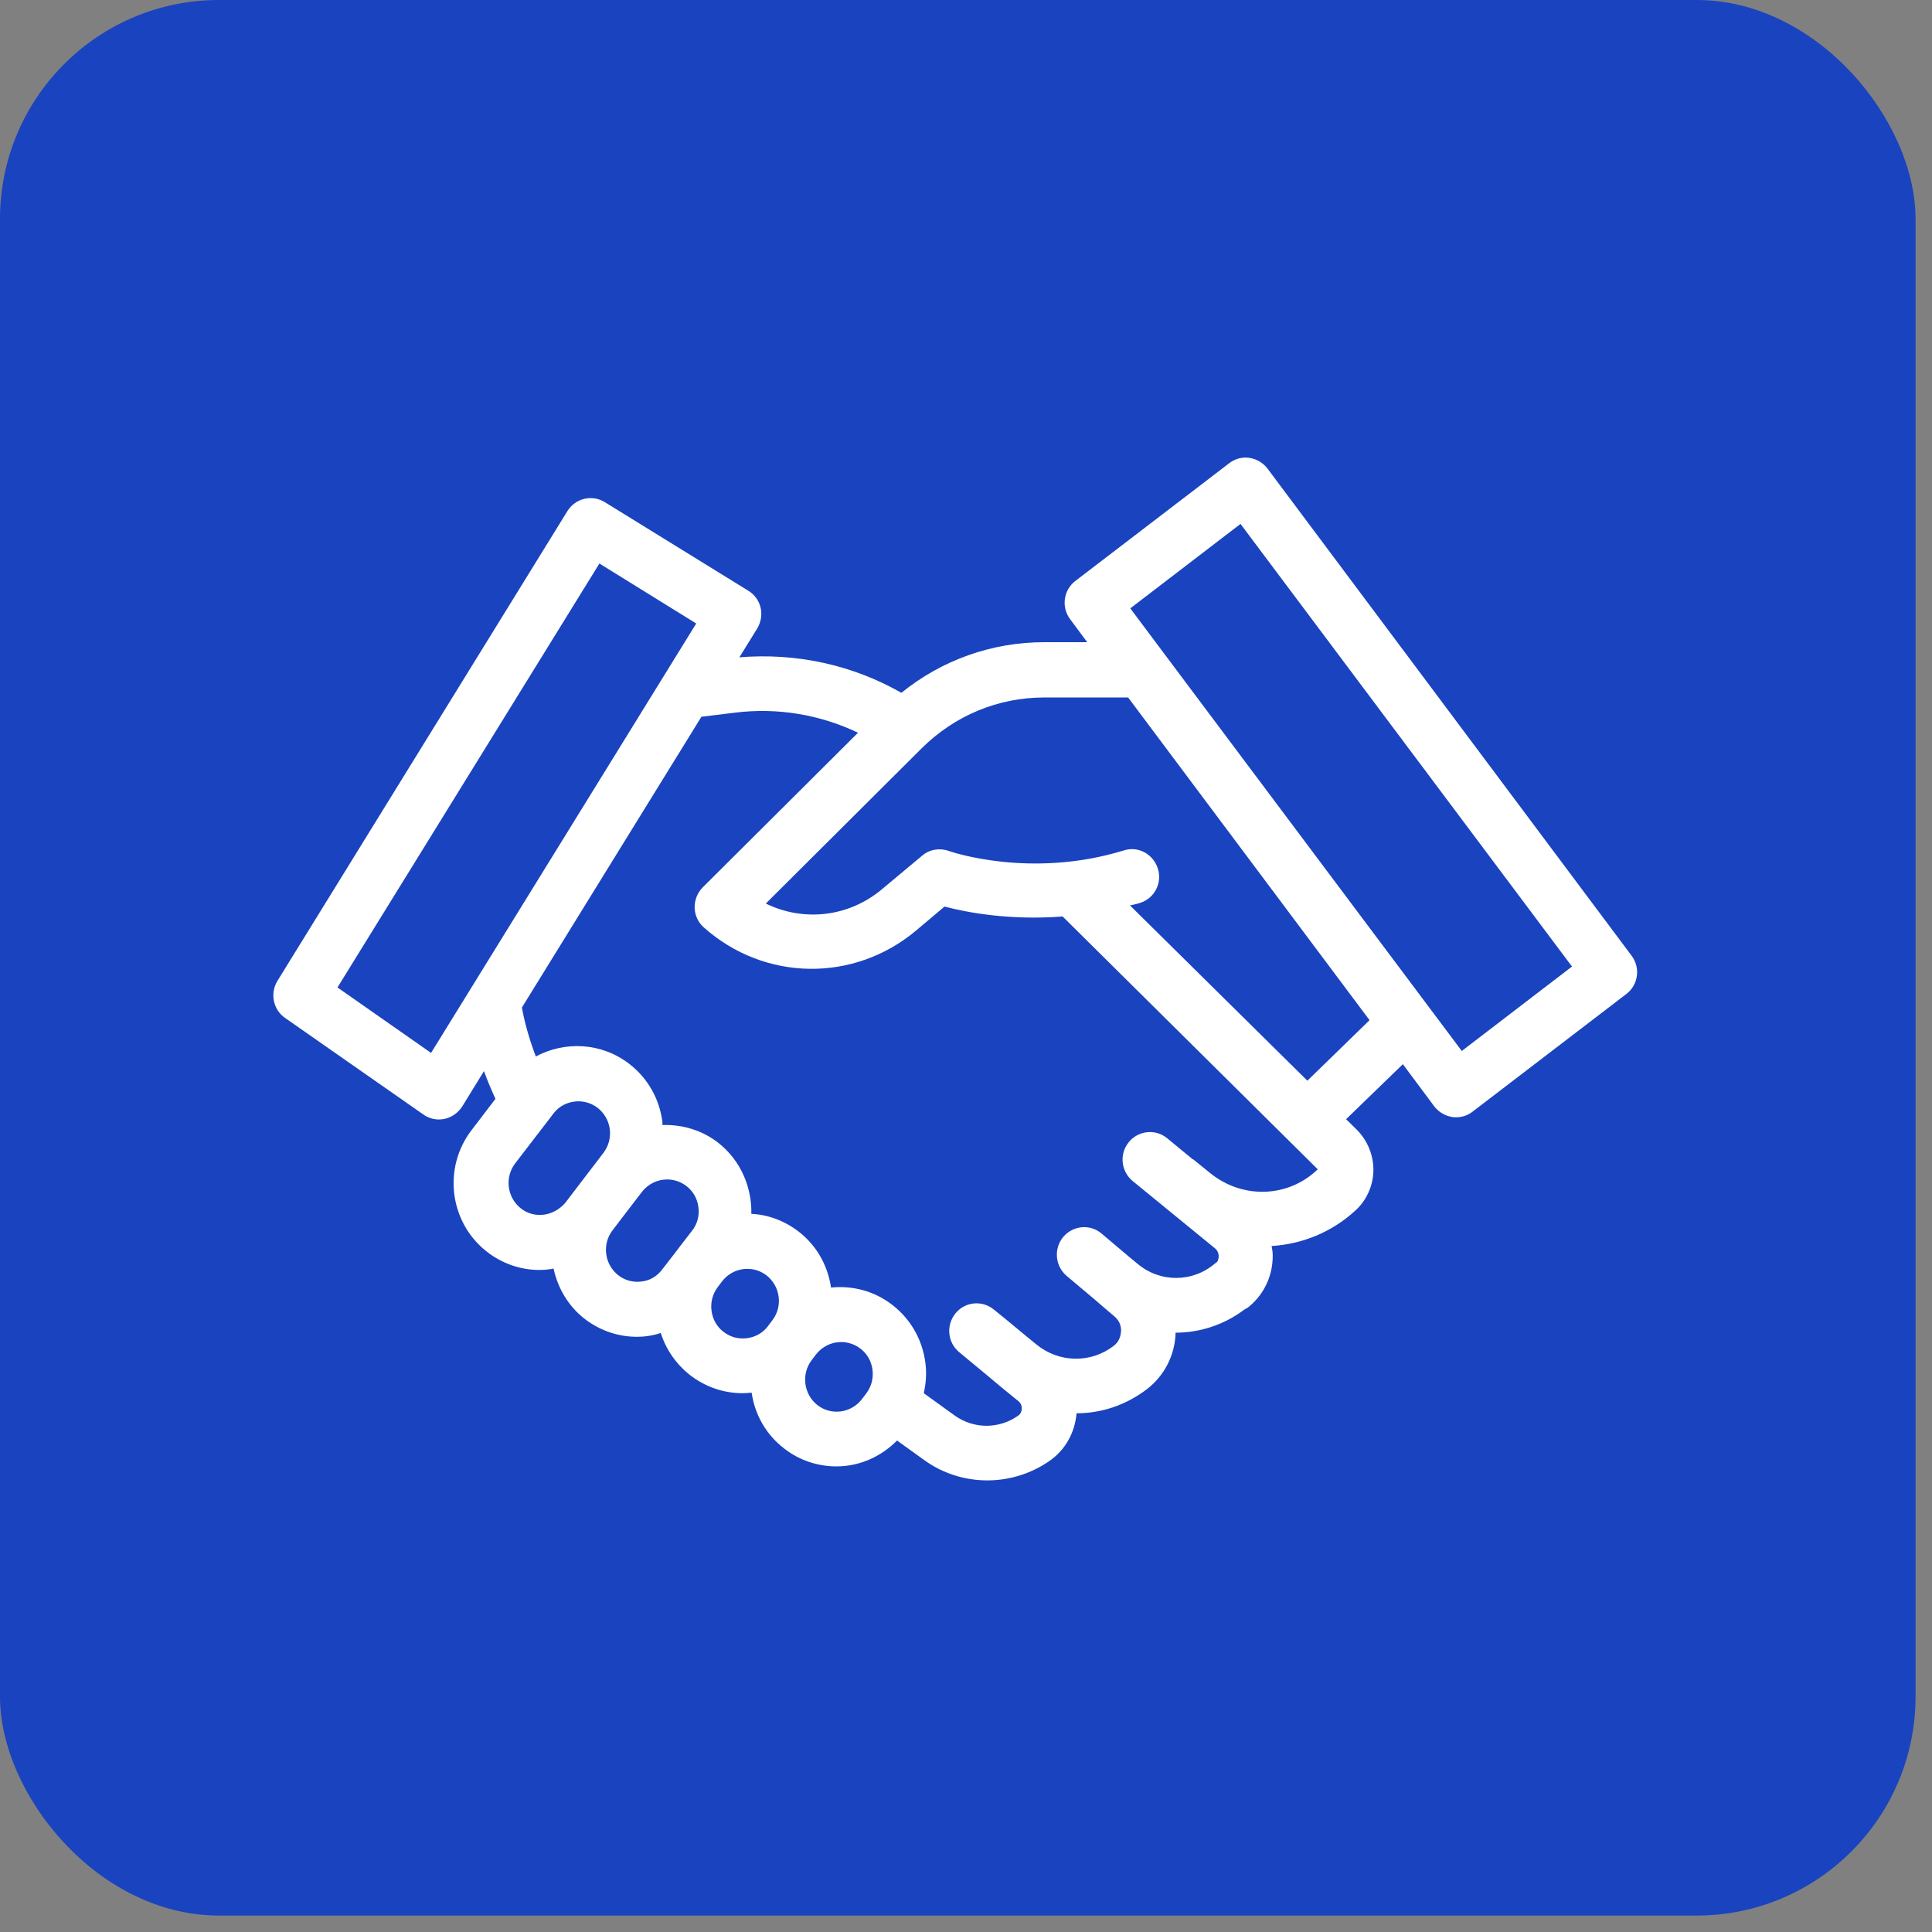
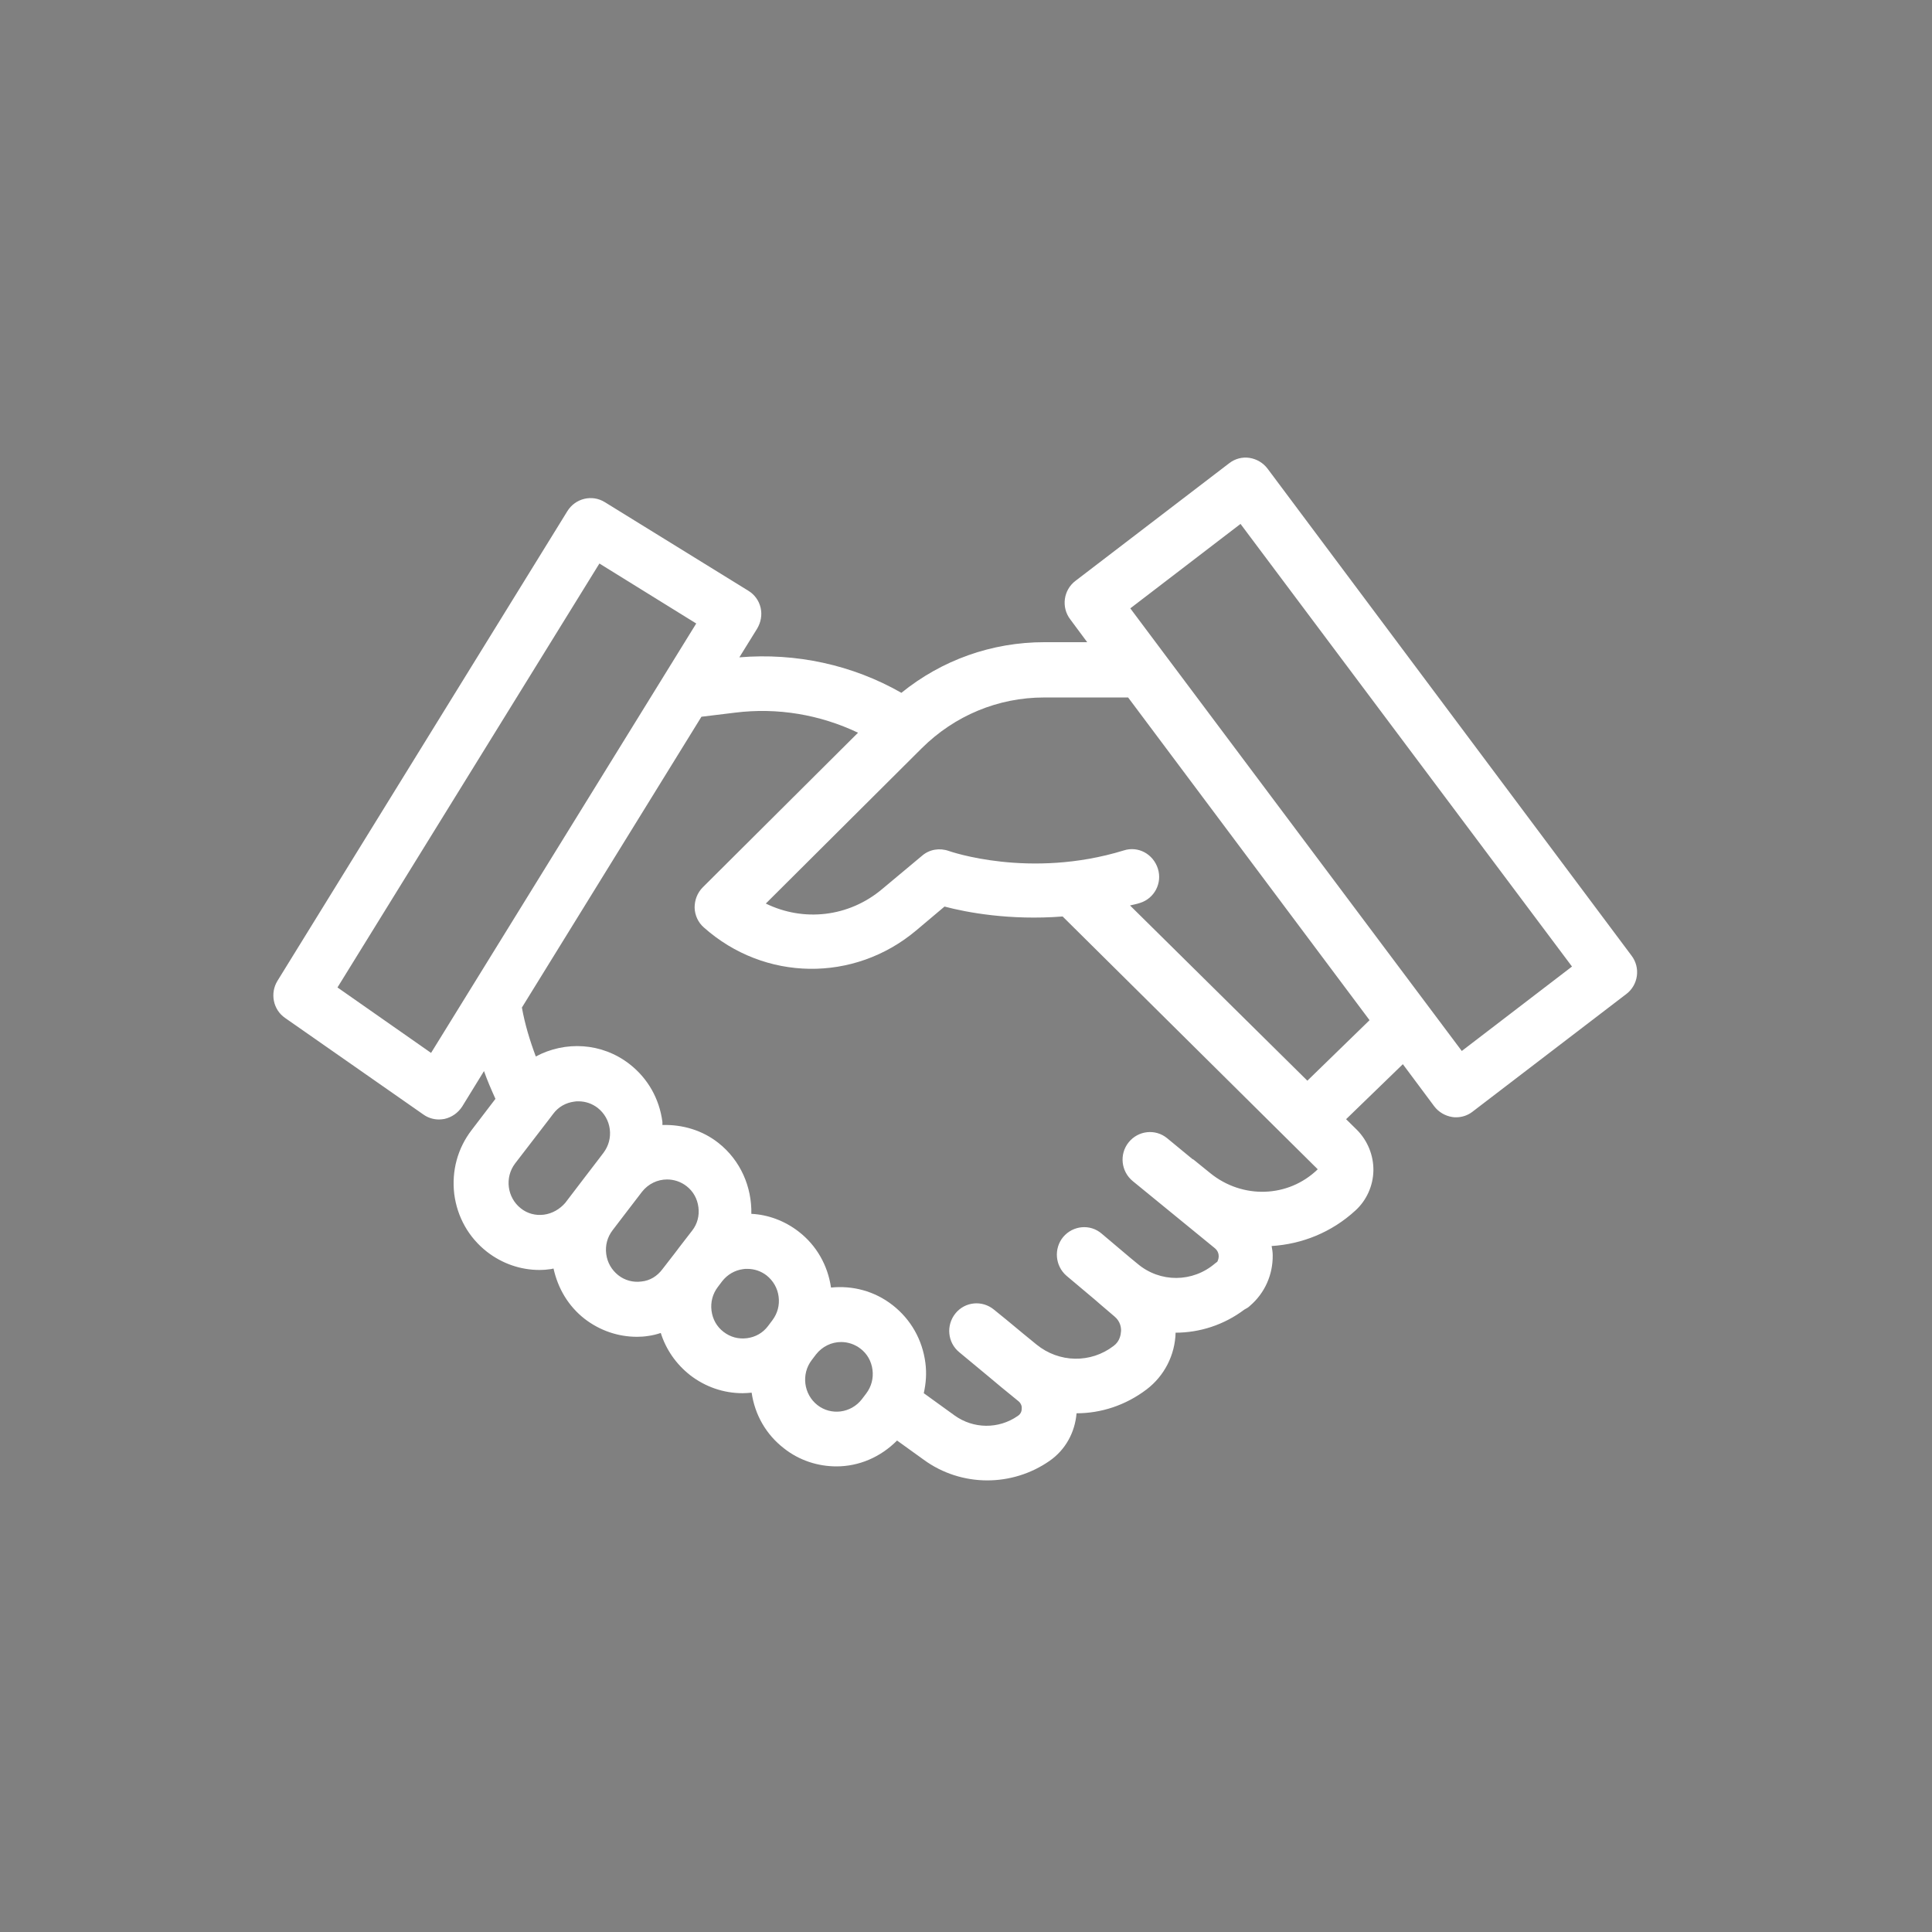
<svg xmlns="http://www.w3.org/2000/svg" width="68" height="68" viewBox="0 0 68 68" fill="none">
  <rect x="0" y="0" width="68" height="68" fill="#808080" stroke="none" />
-   <rect width="67.421" height="67.421" rx="7.705" fill="#1A43BF" />
  <path d="M44.613 16.494C44.459 16.29 44.229 16.155 43.979 16.116C43.729 16.077 43.47 16.145 43.269 16.3L37.853 20.444C37.43 20.764 37.344 21.374 37.67 21.8L38.266 22.603H36.758C34.905 22.603 33.148 23.233 31.726 24.385C29.998 23.397 28.01 22.971 26.023 23.136L26.647 22.129C26.781 21.906 26.829 21.645 26.772 21.393C26.714 21.141 26.56 20.928 26.34 20.793L21.289 17.675C20.837 17.394 20.252 17.54 19.973 17.985L9.766 34.522C9.497 34.958 9.612 35.539 10.035 35.829L14.903 39.228C15.066 39.344 15.258 39.402 15.45 39.402C15.518 39.402 15.585 39.392 15.642 39.383C15.902 39.325 16.122 39.17 16.267 38.947L17.035 37.698C17.15 38.027 17.294 38.356 17.438 38.676L16.603 39.77C16.103 40.419 15.892 41.213 15.988 42.026C16.094 42.84 16.497 43.556 17.14 44.059C17.678 44.476 18.322 44.699 18.994 44.699C19.119 44.699 19.253 44.689 19.378 44.669C19.416 44.669 19.445 44.65 19.483 44.65C19.637 45.347 20.002 45.967 20.568 46.412C21.106 46.829 21.75 47.051 22.422 47.051C22.547 47.051 22.681 47.042 22.806 47.022C22.959 47.003 23.113 46.964 23.257 46.916C23.44 47.497 23.795 48.01 24.285 48.397C24.822 48.813 25.466 49.036 26.138 49.036C26.244 49.036 26.349 49.026 26.455 49.017C26.57 49.801 26.964 50.489 27.588 50.973C28.135 51.408 28.798 51.612 29.441 51.612C30.228 51.612 30.987 51.292 31.573 50.702L32.514 51.379C33.176 51.863 33.964 52.105 34.751 52.105C35.519 52.105 36.288 51.873 36.941 51.418C37.498 51.031 37.834 50.421 37.891 49.743C38.755 49.743 39.62 49.462 40.359 48.901C40.983 48.426 41.358 47.69 41.377 46.906C42.222 46.906 43.077 46.635 43.797 46.093C43.873 46.054 43.941 46.015 43.998 45.957C44.517 45.512 44.805 44.863 44.795 44.176C44.795 44.069 44.776 43.963 44.757 43.856C45.823 43.788 46.86 43.382 47.705 42.607C48.099 42.249 48.329 41.736 48.339 41.203C48.348 40.671 48.137 40.148 47.762 39.77L47.378 39.392L49.376 37.456L50.48 38.938C50.634 39.141 50.864 39.276 51.114 39.315C51.162 39.325 51.2 39.325 51.248 39.325C51.459 39.325 51.661 39.257 51.824 39.131L57.24 34.987C57.663 34.667 57.749 34.058 57.422 33.632L44.613 16.494ZM15.172 37.059L11.878 34.755L21.097 19.834L24.505 21.945L15.172 37.059ZM19.147 42.752C18.85 42.791 18.561 42.714 18.331 42.53C17.851 42.152 17.755 41.445 18.129 40.951L19.32 39.402L19.474 39.199C19.656 38.957 19.916 38.812 20.213 38.773C20.261 38.763 20.309 38.763 20.357 38.763C20.607 38.763 20.837 38.841 21.039 38.996C21.269 39.179 21.423 39.441 21.462 39.741C21.5 40.041 21.423 40.332 21.241 40.574L21.087 40.777L20.568 41.455L19.896 42.336C19.704 42.559 19.435 42.714 19.147 42.752ZM22.575 45.105C22.287 45.144 21.99 45.066 21.759 44.882C21.529 44.699 21.375 44.437 21.337 44.137C21.298 43.837 21.375 43.546 21.558 43.304L22.076 42.626L22.595 41.949C22.815 41.668 23.142 41.513 23.478 41.513C23.718 41.513 23.958 41.59 24.16 41.745C24.4 41.929 24.544 42.191 24.582 42.491C24.621 42.791 24.544 43.081 24.361 43.314L23.92 43.885L23.766 44.089L23.324 44.66C23.132 44.921 22.873 45.076 22.575 45.105ZM25.466 46.877C25.226 46.693 25.082 46.432 25.043 46.132C25.005 45.831 25.082 45.541 25.264 45.299L25.418 45.095C25.6 44.863 25.859 44.708 26.157 44.669C26.205 44.66 26.253 44.66 26.301 44.66C26.551 44.66 26.781 44.737 26.983 44.892C27.213 45.076 27.367 45.337 27.405 45.638C27.444 45.938 27.367 46.228 27.184 46.47L27.031 46.674C26.848 46.916 26.589 47.061 26.291 47.1C25.984 47.138 25.706 47.061 25.466 46.877ZM28.769 49.453C28.289 49.075 28.193 48.368 28.567 47.874L28.721 47.671C28.942 47.39 29.268 47.235 29.604 47.235C29.844 47.235 30.084 47.313 30.286 47.468C30.526 47.652 30.67 47.913 30.709 48.213C30.747 48.513 30.67 48.804 30.488 49.046L30.334 49.249C29.95 49.743 29.249 49.83 28.769 49.453ZM42.596 41.29L42.011 40.816C42.001 40.806 41.991 40.806 41.972 40.797L41.079 40.061C40.666 39.722 40.061 39.789 39.725 40.206C39.389 40.622 39.456 41.232 39.869 41.571L42.76 43.934C42.875 44.03 42.894 44.147 42.894 44.214C42.894 44.263 42.884 44.331 42.846 44.408C42.817 44.427 42.798 44.447 42.769 44.466C41.982 45.144 40.83 45.154 40.032 44.476L39.773 44.263L38.775 43.42C38.371 43.072 37.766 43.13 37.421 43.537C37.085 43.943 37.133 44.553 37.536 44.902L38.525 45.734L38.727 45.909L39.226 46.335C39.437 46.509 39.466 46.741 39.456 46.858C39.447 46.974 39.418 47.206 39.197 47.371C38.391 47.99 37.277 47.971 36.48 47.322L36.019 46.945L35.423 46.451L34.982 46.093C34.569 45.754 33.964 45.812 33.628 46.228C33.292 46.645 33.349 47.255 33.762 47.593L34.79 48.446L35.241 48.823L35.846 49.317C35.952 49.404 35.971 49.52 35.961 49.588C35.961 49.646 35.942 49.762 35.817 49.84C35.145 50.305 34.261 50.295 33.599 49.82L32.514 49.036C32.591 48.688 32.619 48.339 32.571 47.971C32.466 47.158 32.062 46.441 31.419 45.938C30.776 45.434 29.998 45.241 29.249 45.318C29.134 44.534 28.74 43.837 28.116 43.353C27.617 42.965 27.031 42.752 26.445 42.723C26.464 41.784 26.071 40.845 25.283 40.225C24.717 39.78 24.025 39.577 23.315 39.596C23.315 39.557 23.315 39.528 23.315 39.489C23.209 38.676 22.806 37.959 22.162 37.456C21.183 36.691 19.887 36.633 18.859 37.185C18.648 36.623 18.475 36.052 18.369 35.462L24.688 25.227L25.879 25.082C27.367 24.898 28.855 25.15 30.2 25.789L24.736 31.23C24.544 31.424 24.448 31.676 24.448 31.947C24.457 32.218 24.573 32.47 24.774 32.644C26.906 34.542 30.056 34.59 32.245 32.75L33.244 31.908C34.012 32.111 35.529 32.402 37.401 32.257L46.38 41.155C45.343 42.162 43.729 42.21 42.596 41.29ZM46.015 38.037L39.773 31.869C39.889 31.84 40.004 31.821 40.119 31.782C40.628 31.627 40.916 31.085 40.753 30.572C40.589 30.059 40.061 29.768 39.552 29.933C36.24 30.95 33.426 29.962 33.397 29.952C33.071 29.836 32.715 29.894 32.456 30.117L31.054 31.288C29.873 32.286 28.279 32.45 26.954 31.802L32.447 26.331C33.599 25.189 35.126 24.549 36.748 24.549H39.706L48.204 35.907L46.015 38.037ZM51.45 36.991L48.07 32.479L40.964 22.991L39.783 21.412L43.662 18.44L55.329 34.019L51.45 36.991Z" fill="white" />
</svg>